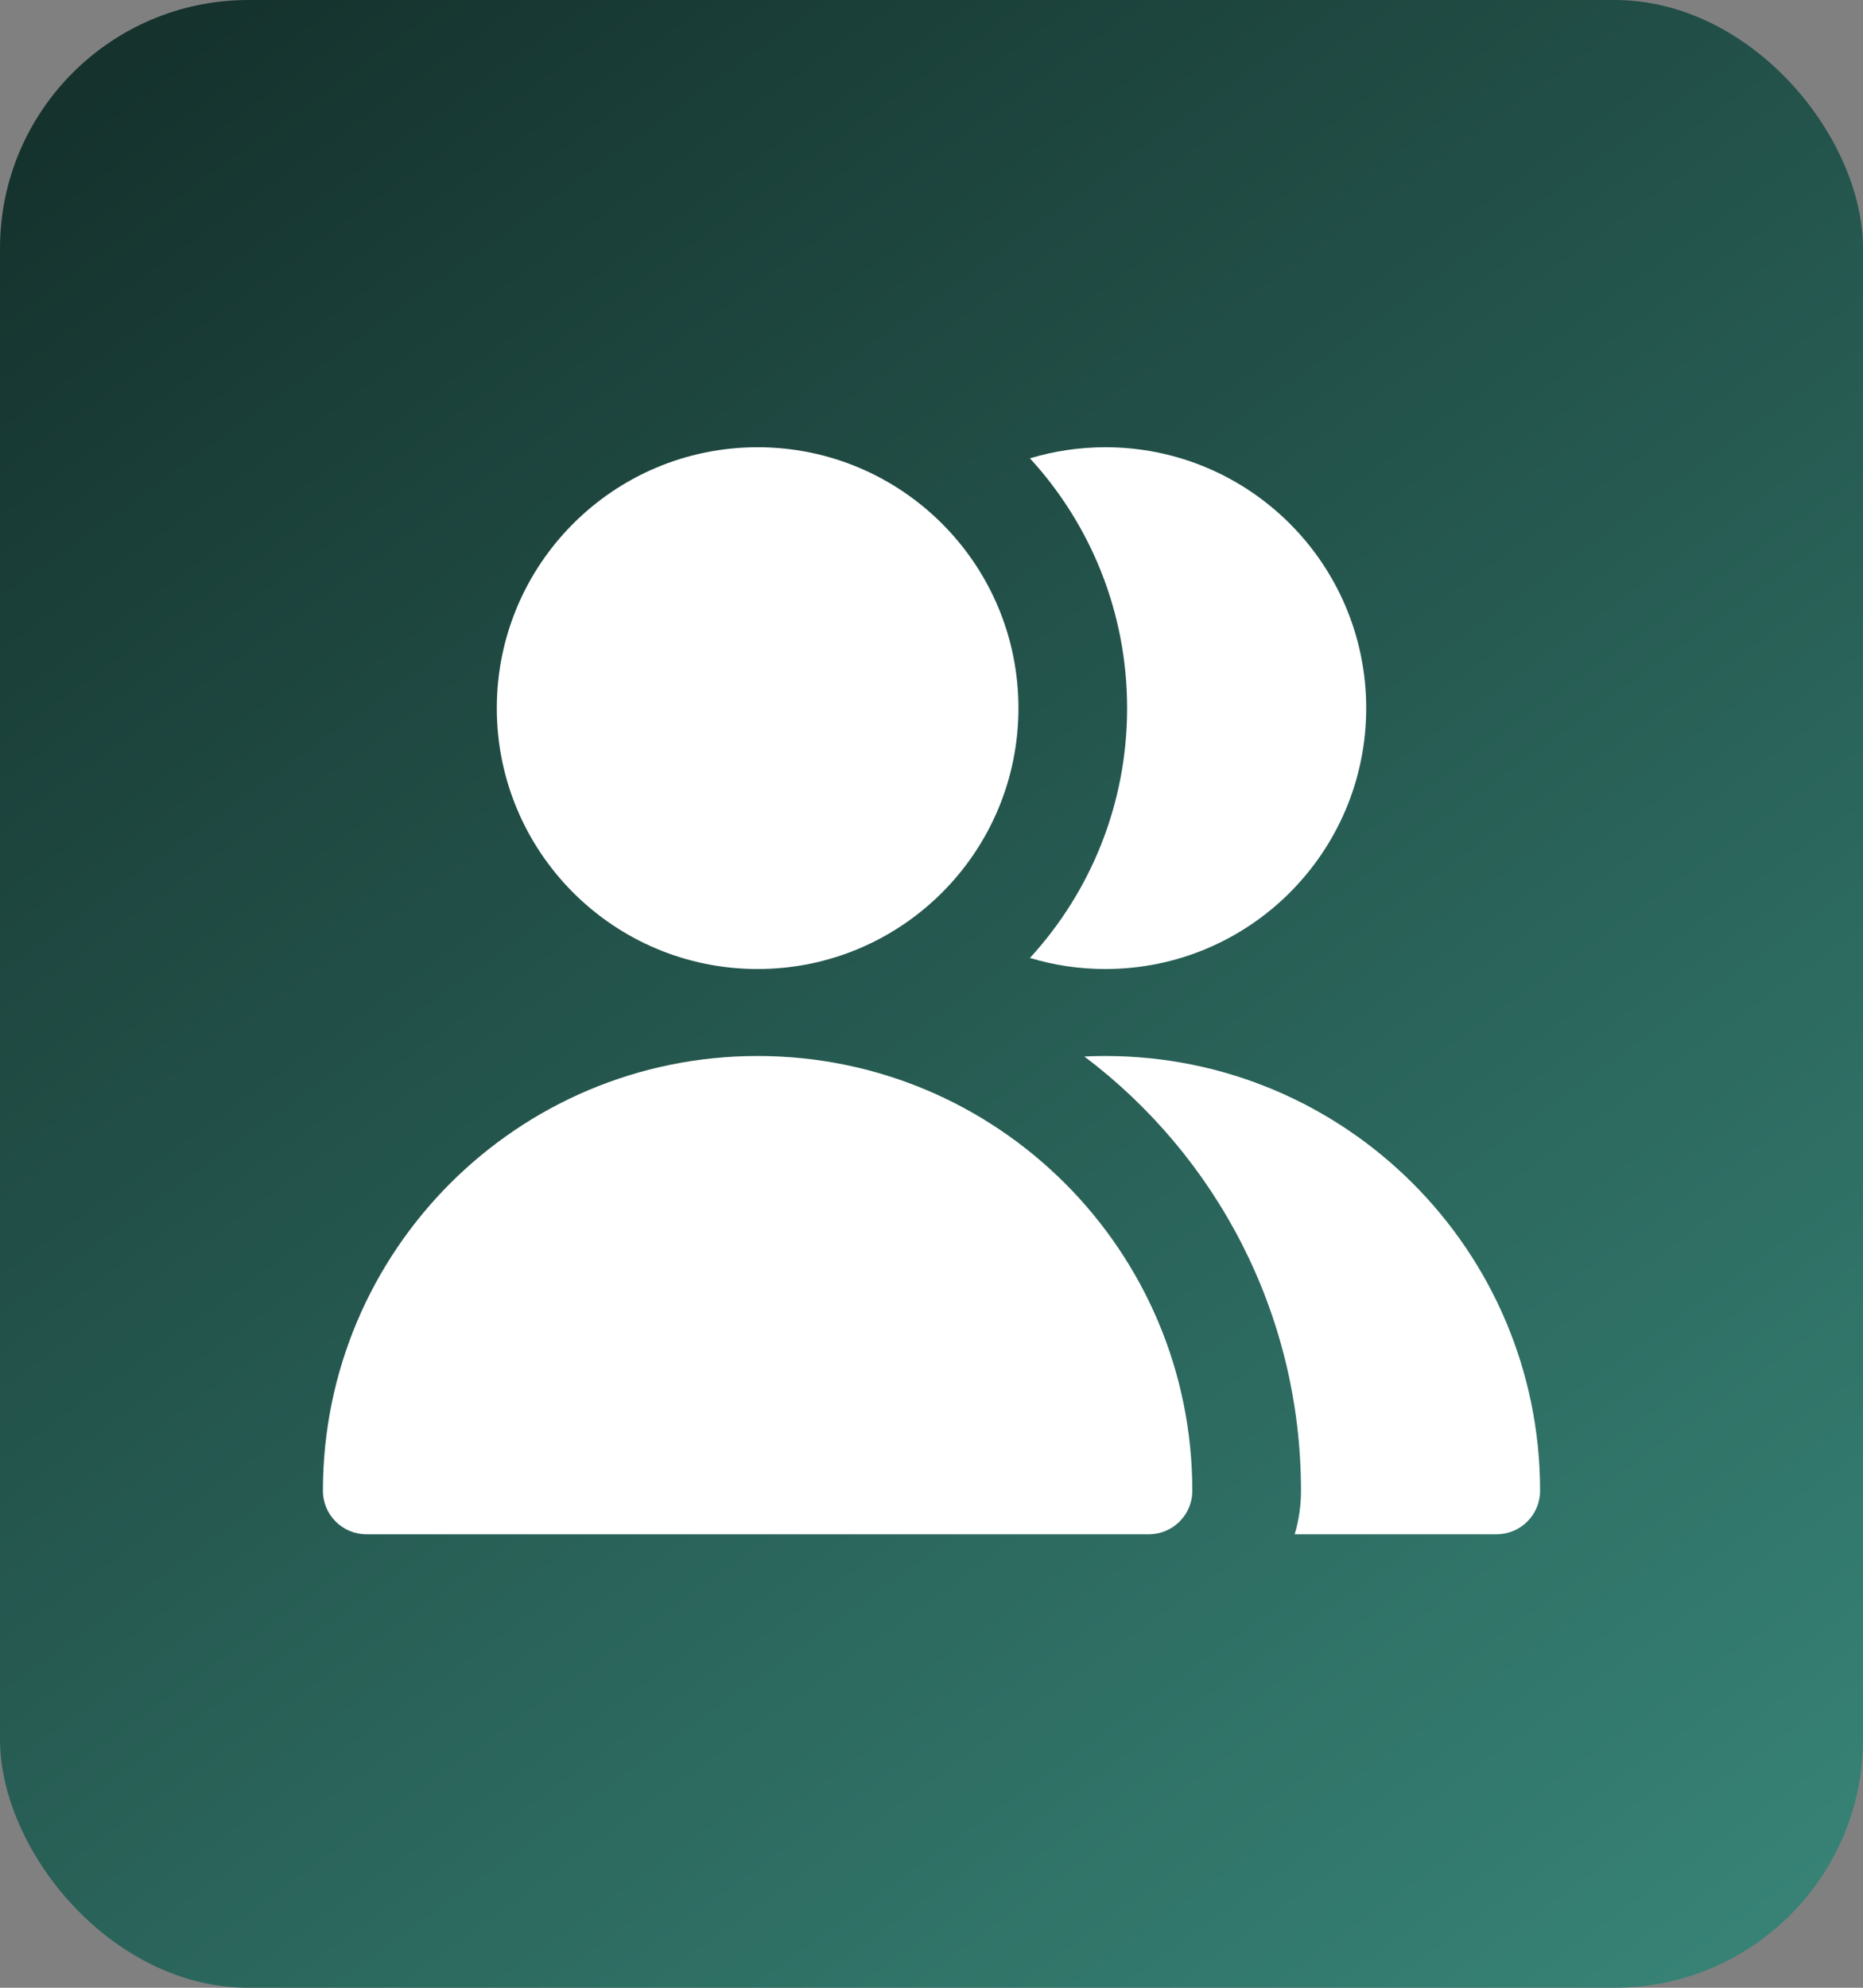
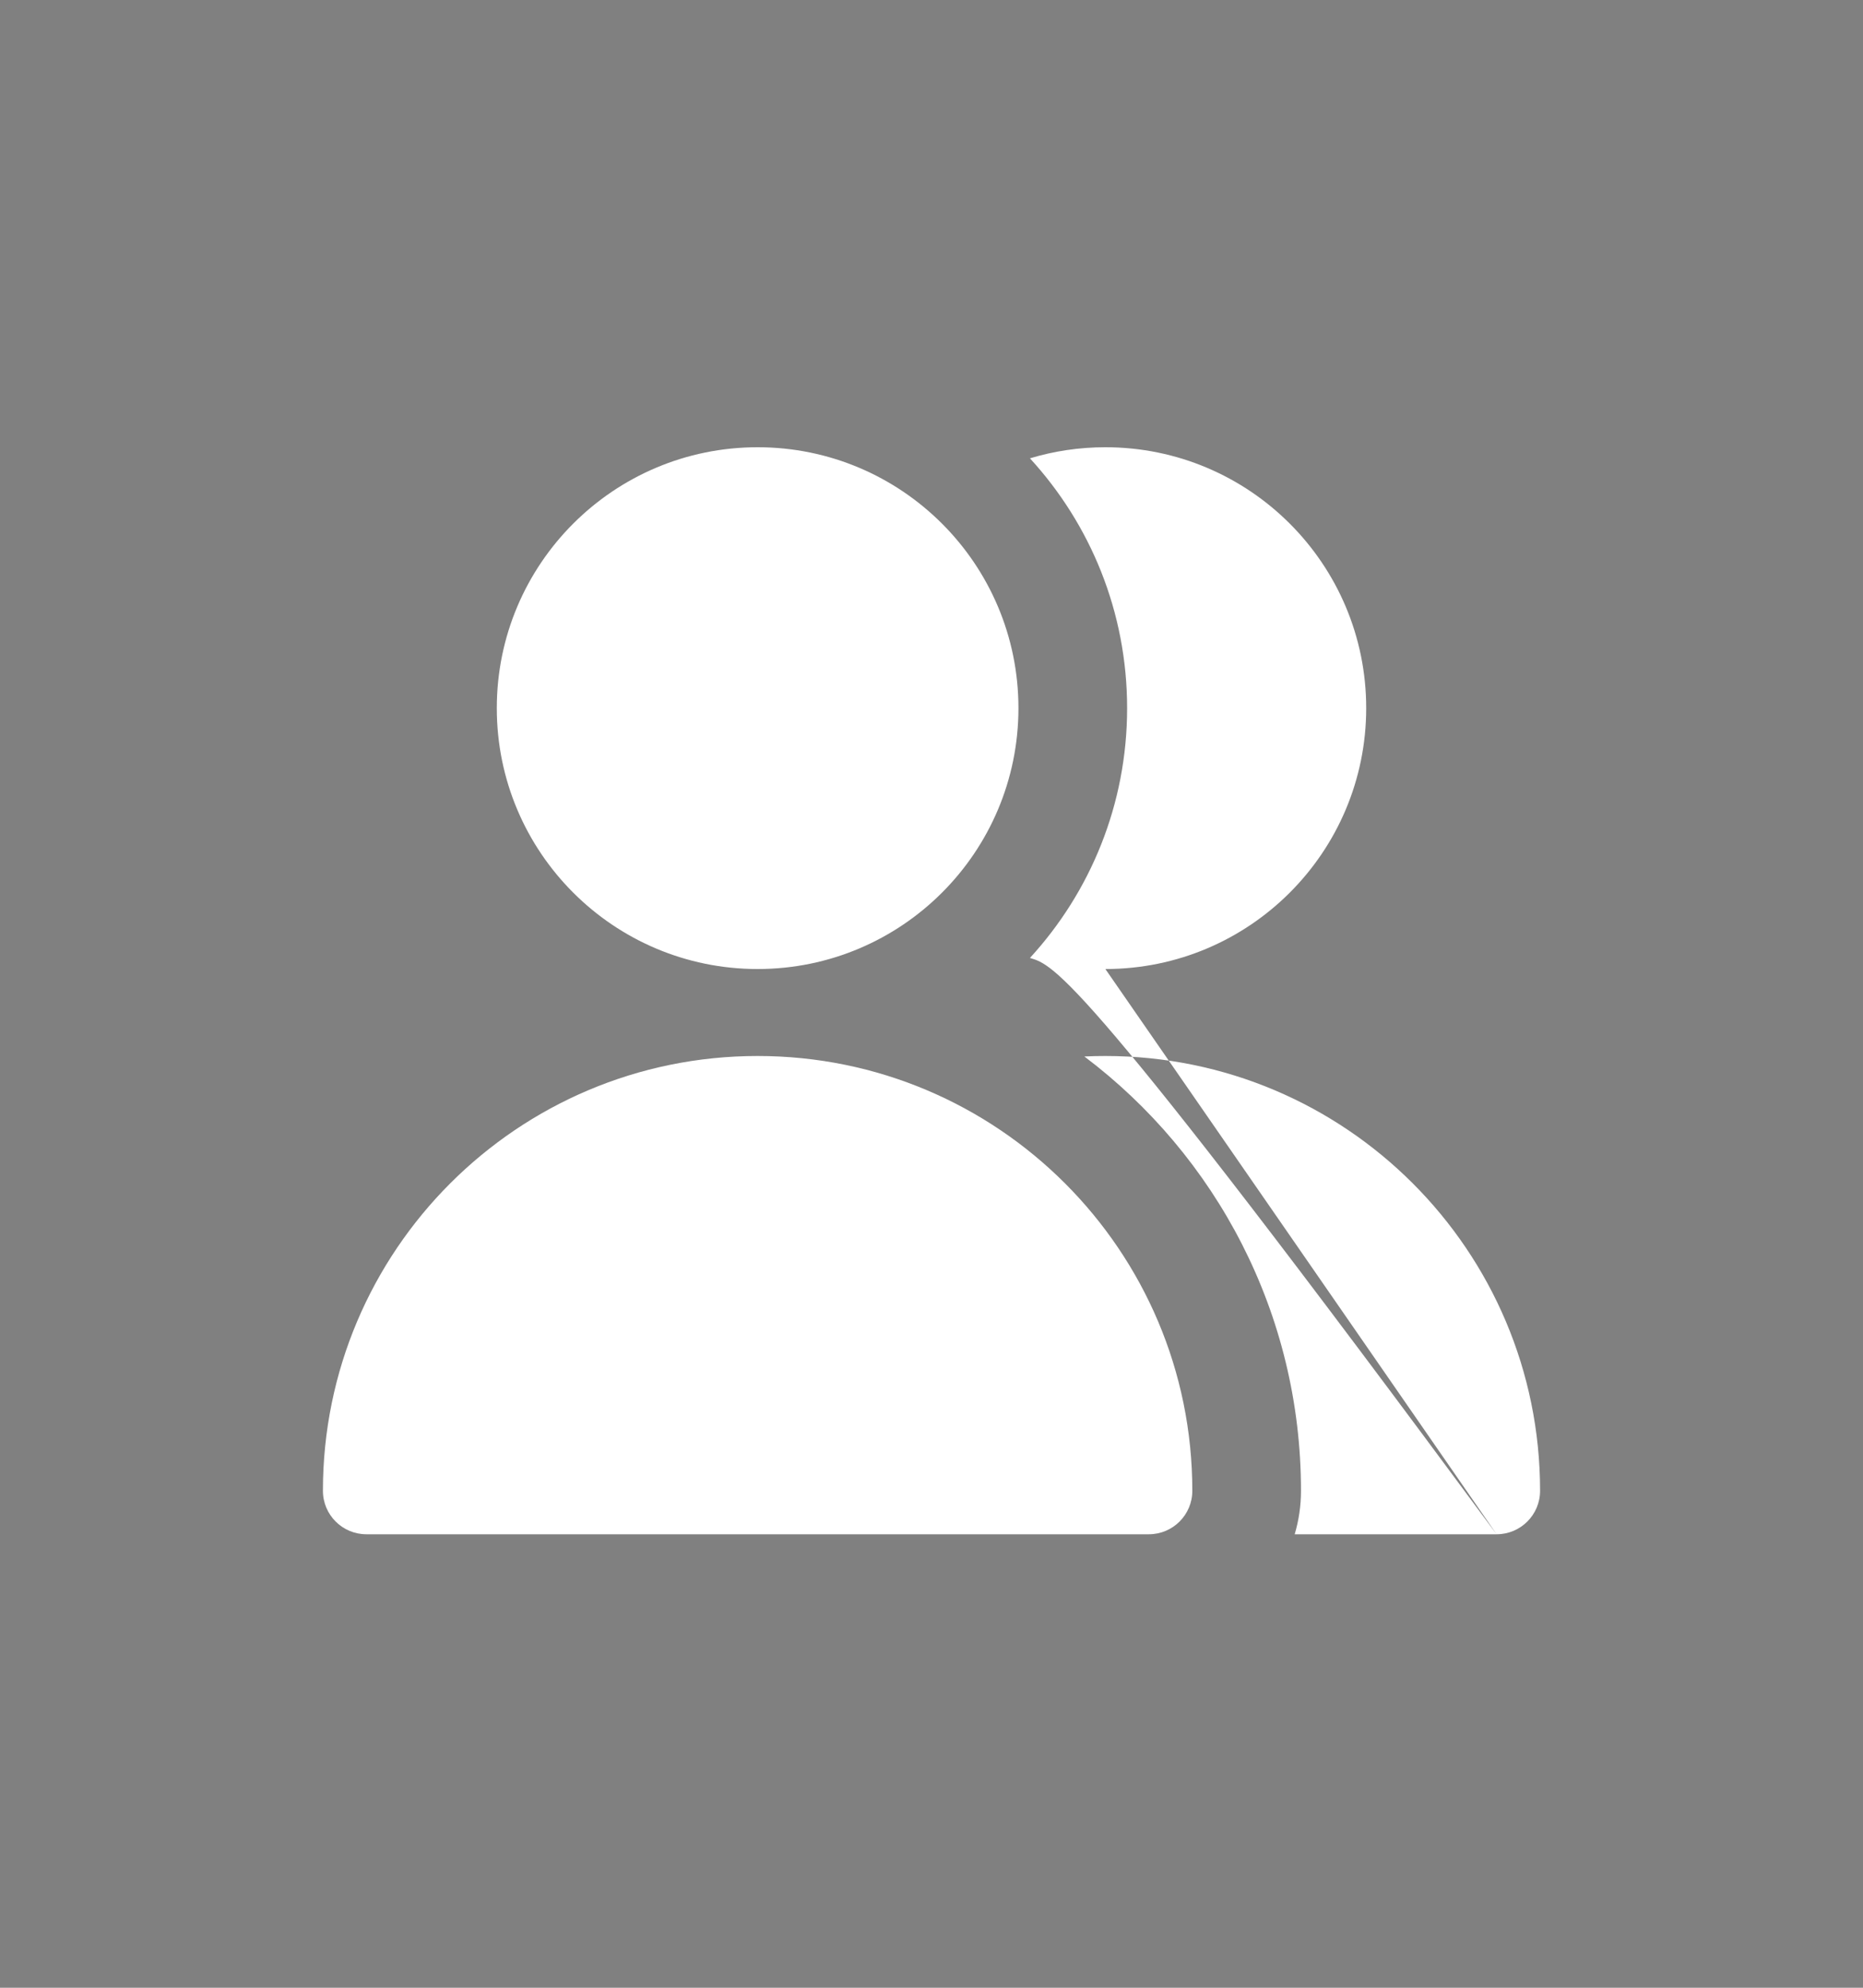
<svg xmlns="http://www.w3.org/2000/svg" width="75" height="80" viewBox="0 0 75 80" fill="none">
  <rect x="0" y="0" width="75" height="80" fill="#808080" stroke="none" />
-   <rect width="75" height="80" rx="10" fill="url(#paint0_linear_128_481)" />
-   <path fill-rule="evenodd" clip-rule="evenodd" d="M41 28.5C41 34.299 36.299 39 30.5 39C24.701 39 20 34.299 20 28.5C20 22.701 24.701 18 30.5 18C36.299 18 41 22.701 41 28.5ZM30.5 42.5C20.835 42.5 13 50.335 13 59.999C13 60.966 13.784 61.749 14.75 61.749H46.25C47.216 61.749 48 60.966 48 59.999C48 50.335 40.165 42.5 30.5 42.5ZM60.25 61.749H52.121C52.286 61.195 52.375 60.608 52.375 59.999C52.375 52.856 48.951 46.512 43.654 42.52C43.934 42.506 44.216 42.5 44.5 42.5C54.165 42.5 62 50.335 62 59.999C62 60.966 61.216 61.749 60.25 61.749ZM44.5 39C43.444 39 42.424 38.844 41.463 38.554C43.892 35.906 45.375 32.376 45.375 28.5C45.375 24.623 43.892 21.093 41.463 18.446C42.424 18.156 43.444 18 44.5 18C50.299 18 55 22.701 55 28.5C55 34.299 50.299 39 44.5 39Z" fill="white" />
+   <path fill-rule="evenodd" clip-rule="evenodd" d="M41 28.5C41 34.299 36.299 39 30.5 39C24.701 39 20 34.299 20 28.5C20 22.701 24.701 18 30.5 18C36.299 18 41 22.701 41 28.5ZM30.5 42.5C20.835 42.5 13 50.335 13 59.999C13 60.966 13.784 61.749 14.75 61.749H46.25C47.216 61.749 48 60.966 48 59.999C48 50.335 40.165 42.5 30.5 42.5ZM60.25 61.749H52.121C52.286 61.195 52.375 60.608 52.375 59.999C52.375 52.856 48.951 46.512 43.654 42.52C43.934 42.506 44.216 42.5 44.5 42.5C54.165 42.5 62 50.335 62 59.999C62 60.966 61.216 61.749 60.25 61.749ZC43.444 39 42.424 38.844 41.463 38.554C43.892 35.906 45.375 32.376 45.375 28.5C45.375 24.623 43.892 21.093 41.463 18.446C42.424 18.156 43.444 18 44.5 18C50.299 18 55 22.701 55 28.5C55 34.299 50.299 39 44.5 39Z" fill="white" />
  <defs>
    <linearGradient id="paint0_linear_128_481" x1="4.5" y1="3" x2="78.5" y2="105.5" gradientUnits="userSpaceOnUse">
      <stop stop-color="#15322D" />
      <stop offset="1" stop-color="#409889" />
    </linearGradient>
  </defs>
</svg>